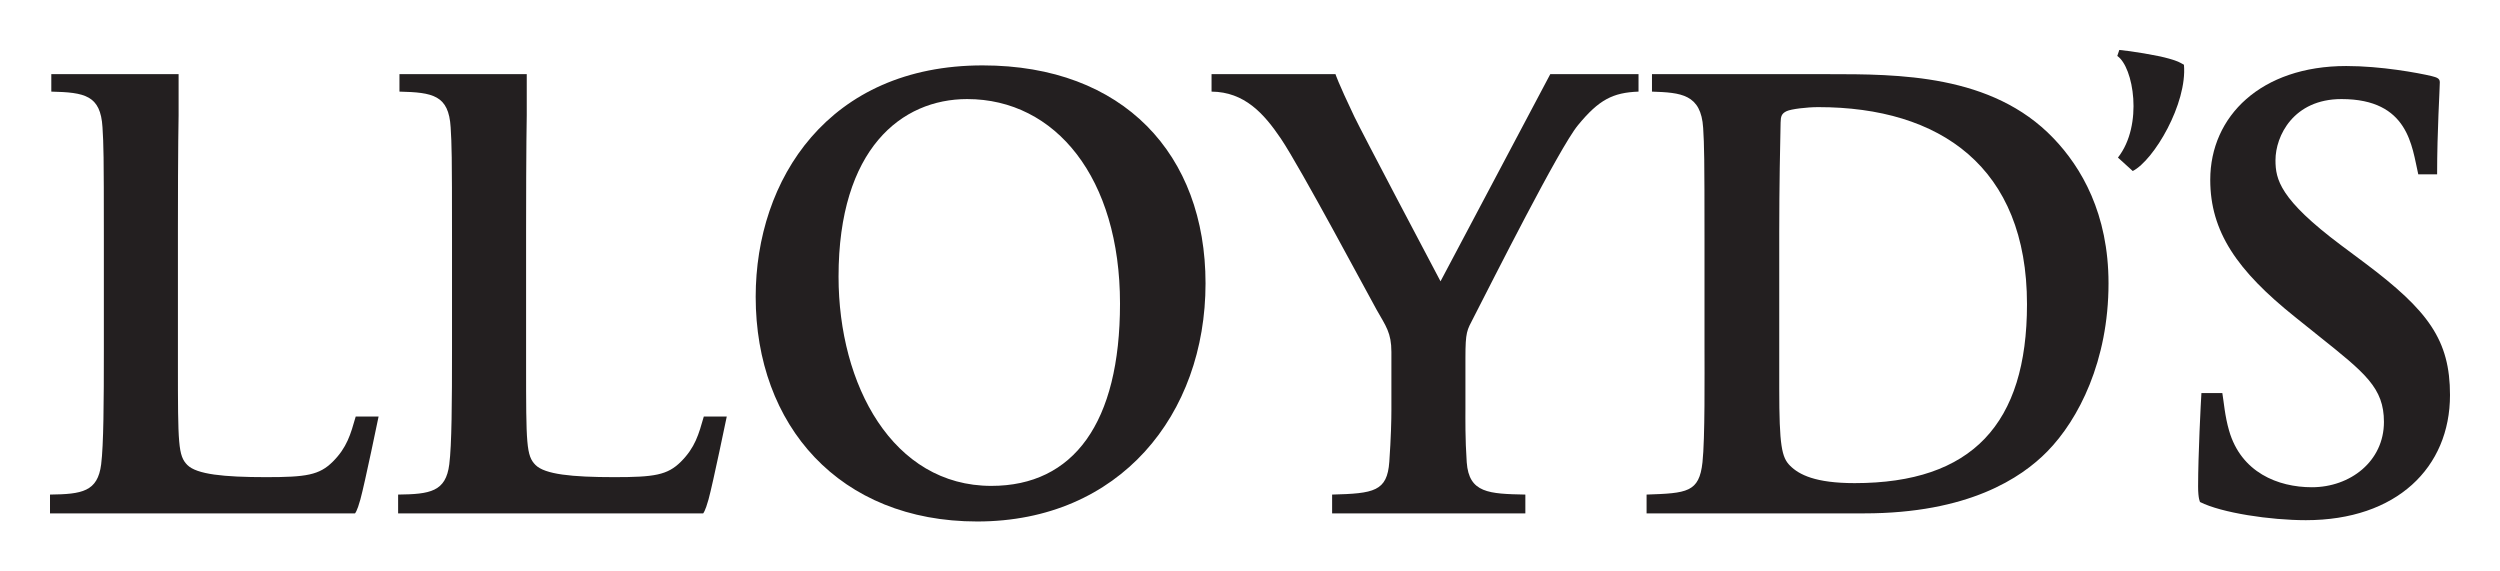
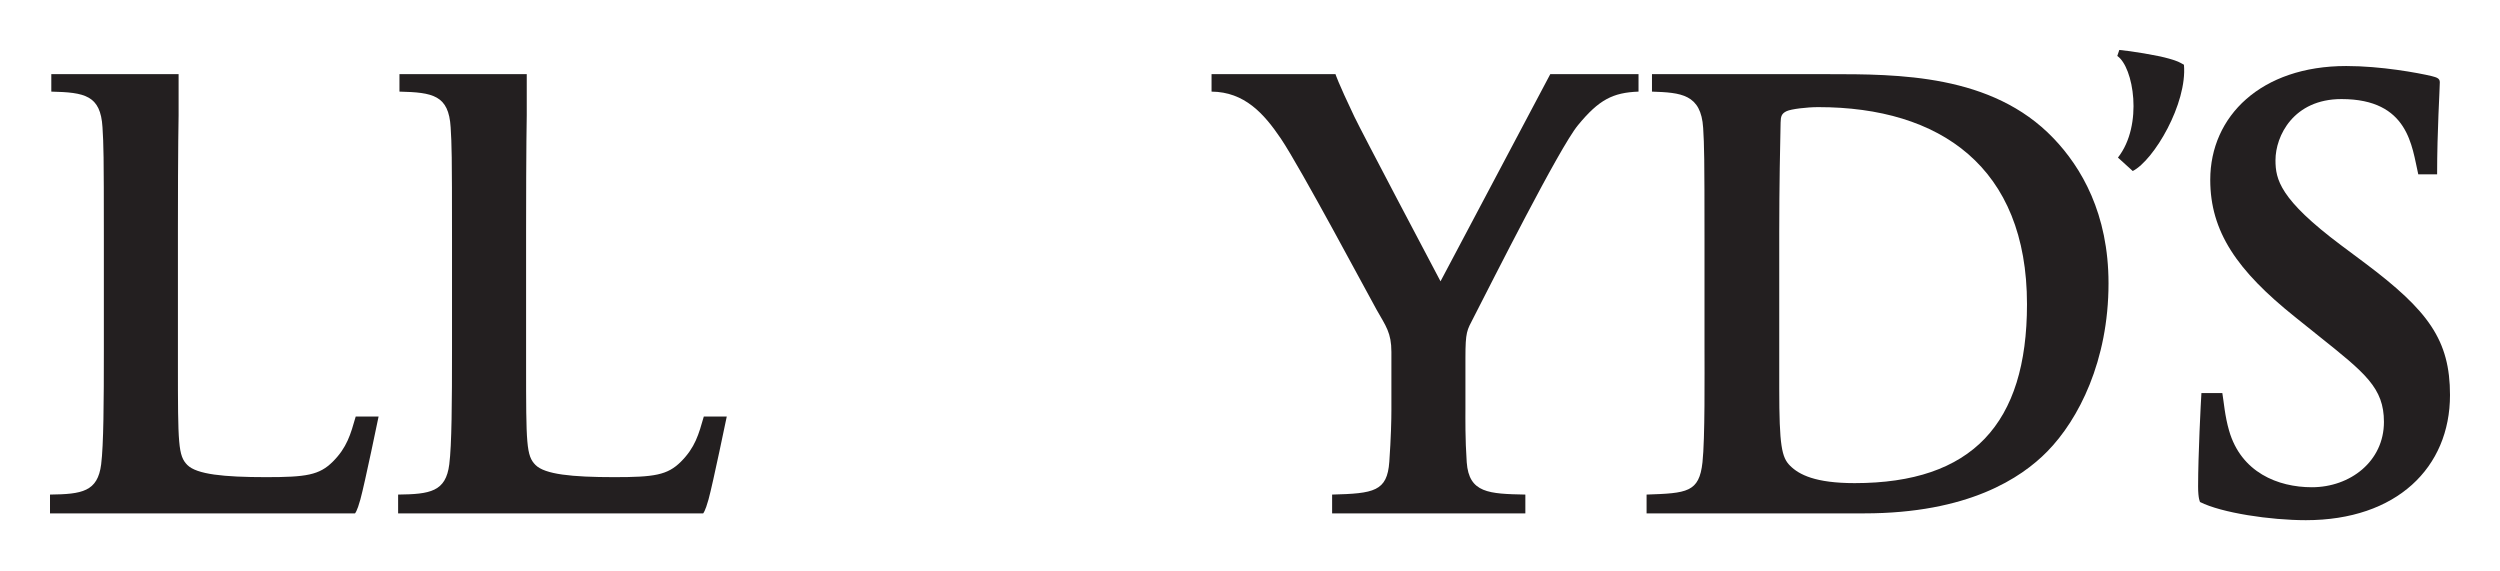
<svg xmlns="http://www.w3.org/2000/svg" width="420" height="96" viewBox="0 0 420 96" fill="none">
  <path d="M366.902 10.877C367.48 17.385 361.861 26.916 358.302 28.731L355.814 26.474C360.109 20.99 358.427 11.235 355.704 9.405L356.043 8.391C357.909 8.555 362.453 9.281 364.409 9.853C365.937 10.295 366.101 10.434 366.902 10.877Z" fill="#231F20" />
  <path d="M411.6 66.364C411.6 78.56 402.627 87.39 387.377 87.39C381.415 87.39 373.238 86.167 369.61 84.342C369.61 84.342 369.281 83.82 369.281 81.732C369.281 76.537 369.739 67.542 369.839 66.031H373.352C373.596 67.458 373.771 69.894 374.487 72.35C376.498 79.346 382.674 81.856 388.393 81.856C394.848 81.856 400.502 77.496 400.502 70.883C400.502 65.171 397.366 62.685 389.527 56.43L385.571 53.258C375.801 45.442 371.322 38.899 371.322 30.208C371.322 19.513 379.867 11.091 394.166 11.091C400.034 11.091 406.255 12.244 408.529 12.786C409.37 13.005 409.888 13.159 409.888 13.815C409.888 15.048 409.435 21.925 409.435 29.293H406.27C405.19 24.619 404.687 16.644 393.37 16.644C385.287 16.644 382.281 22.854 382.281 26.912C382.281 30.143 383.003 33.484 393.255 41.166L397.331 44.209C407.942 52.179 411.6 57.106 411.6 66.364Z" fill="#231F20" />
  <path d="M247.546 53.377C246.446 55.515 246.192 55.679 246.192 60.154C246.192 60.154 246.192 66.99 246.192 68.745C246.192 70.252 246.137 73.692 246.411 77.67C246.784 82.851 250.154 82.965 256.26 83.089V86.247H223.796V83.089C230.808 82.906 233.058 82.567 233.406 77.561C233.685 73.593 233.755 70.481 233.755 68.964V59.125C233.755 55.903 232.829 54.794 231.261 52.02C229.793 49.404 218.515 28.229 215.196 23.297C212.334 19.066 209.084 15.446 203.54 15.391V12.458H224.363C224.363 12.458 224.727 13.711 227.524 19.583C228.877 22.402 240.474 44.373 242.007 47.262L260.446 12.458H275.272V15.391C270.967 15.556 268.628 16.729 265.089 21.044C261.974 24.828 250.661 47.316 247.546 53.377Z" fill="#231F20" />
  <path d="M30.005 19.349C30.005 19.349 29.89 24.416 29.89 38.784V61.168C29.89 74.672 29.925 76.561 31.478 78.123C33.051 79.684 37.53 80.161 44.712 80.161C51.435 80.161 53.64 79.823 55.91 77.561C58.294 75.179 58.896 72.991 59.762 69.973H63.604C63.604 69.973 61.3 81.145 60.548 83.89C59.981 85.963 59.642 86.247 59.642 86.247H8.4V83.089C13.77 83.025 16.413 82.607 16.995 78.008C17.408 74.717 17.448 67.493 17.448 58.797V40.042C17.448 25.663 17.403 24.43 17.219 21.383C16.896 15.983 14.223 15.526 8.619 15.391V12.458H30.005V19.349Z" fill="#231F20" />
-   <path d="M202.53 47.605C202.53 69.64 188.126 87.609 164.172 87.609C140.99 87.609 126.955 71.445 126.955 49.862C126.955 30.148 139.173 10.986 165.083 10.986C188.744 10.986 202.53 25.942 202.53 47.605ZM188.161 50.996C188.161 29.9 177.346 16.644 162.48 16.644C151.457 16.644 140.876 25.002 140.876 46.476C140.876 64.678 149.978 81.628 166.546 81.628C180.352 81.628 188.161 71.062 188.161 50.996Z" fill="#231F20" />
  <path d="M354.231 47.605C354.231 60.601 349.224 70.471 343.934 75.855C339.569 80.3 330.68 86.247 313.161 86.247C301.983 86.247 276.626 86.247 276.626 86.247V83.089C283.409 82.856 285.465 82.731 286.017 77.67C286.455 73.638 286.356 62.868 286.356 57.996V40.485C286.356 26.121 286.311 24.53 286.132 21.502C285.778 15.794 282.394 15.56 277.532 15.391V12.458H307.055C318.89 12.458 334.637 12.433 344.959 23.202C349.687 28.125 354.231 35.896 354.231 47.605ZM340.535 51.11C340.535 28.04 325.922 17.997 305.477 17.997C303.576 17.997 300.918 18.315 300.157 18.673C299.306 19.071 299.161 19.553 299.142 20.597C299.062 23.824 298.913 31.535 298.913 39.013V65.23C298.913 74.901 299.326 76.84 300.724 78.232C302.237 79.748 304.985 81.165 311.579 81.165C331.283 81.165 340.535 71.236 340.535 51.11Z" fill="#231F20" />
  <path d="M88.494 19.349C88.494 19.349 88.384 24.416 88.384 38.784V61.168C88.384 74.672 88.409 76.561 89.972 78.123C91.54 79.684 96.014 80.161 103.205 80.161C109.924 80.161 112.134 79.823 114.398 77.561C116.777 75.179 117.38 72.991 118.241 69.973H122.098C122.093 69.973 119.789 81.145 119.037 83.89C118.465 85.963 118.131 86.247 118.131 86.247H66.884V83.089C72.264 83.025 74.902 82.607 75.479 78.008C75.897 74.717 75.937 67.493 75.937 58.797V40.042C75.937 25.663 75.892 24.43 75.708 21.383C75.384 15.983 72.707 15.526 67.108 15.391V12.458H88.494V19.349Z" fill="#231F20" />
</svg>